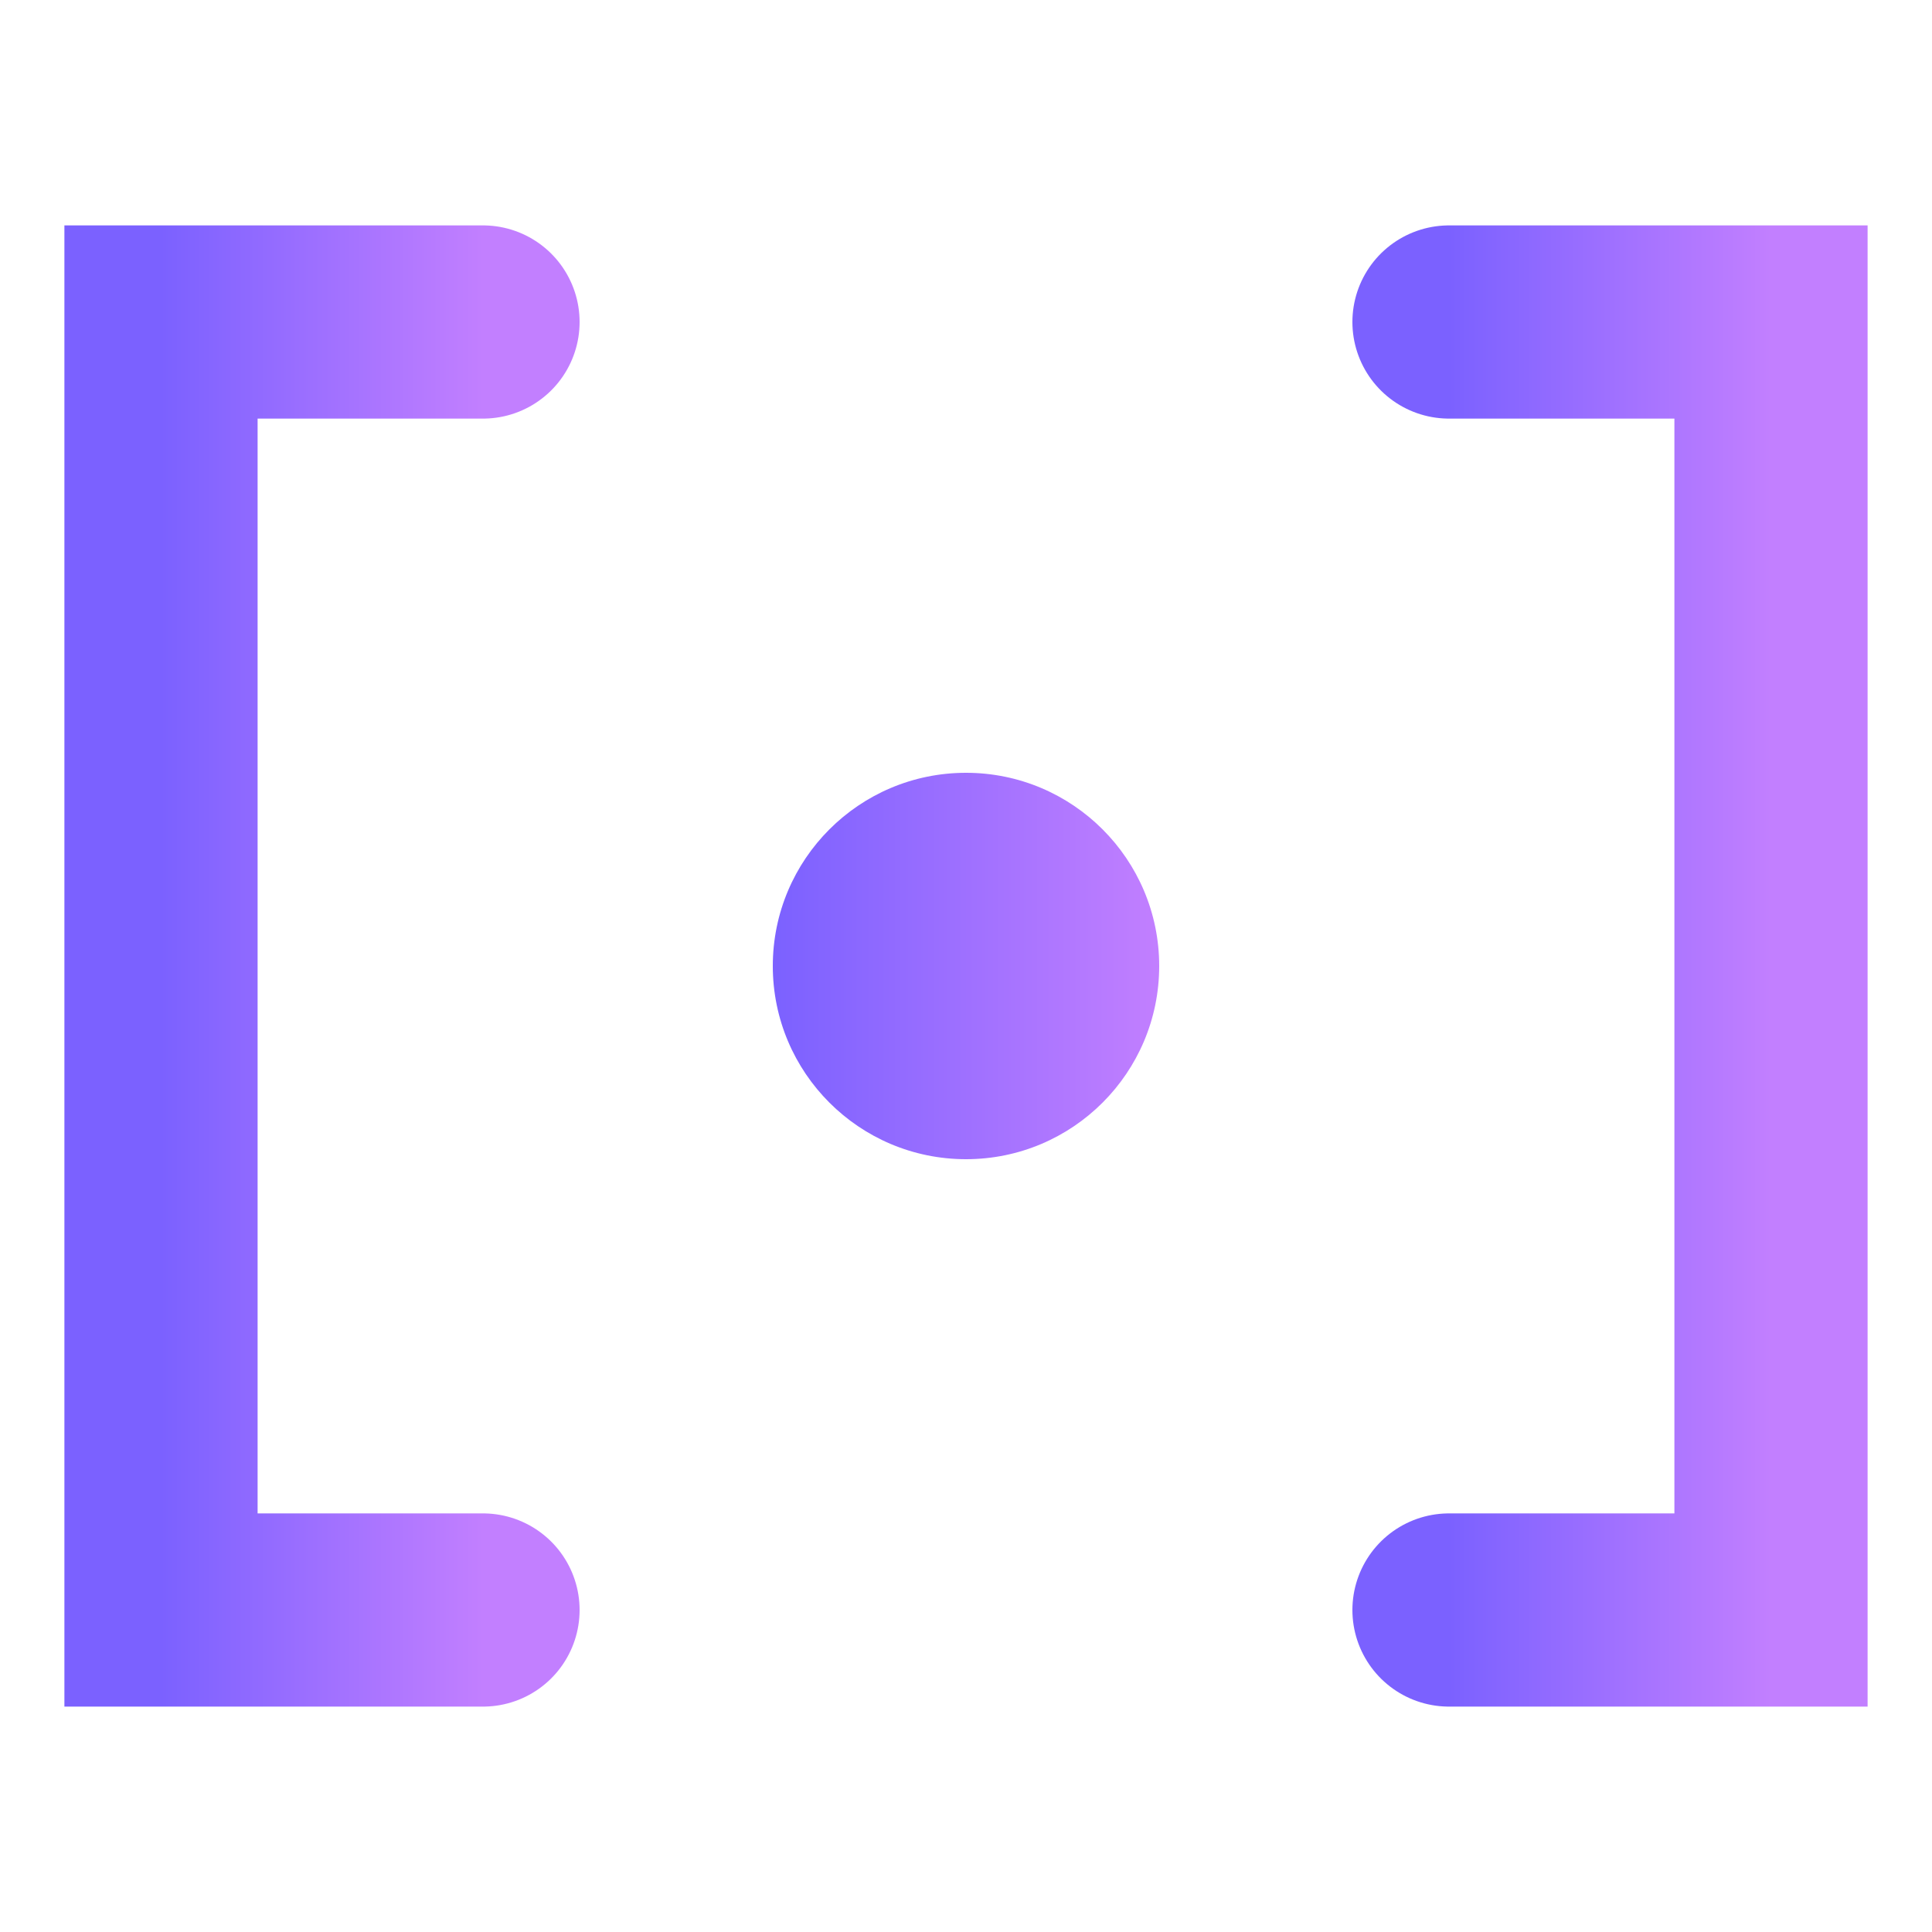
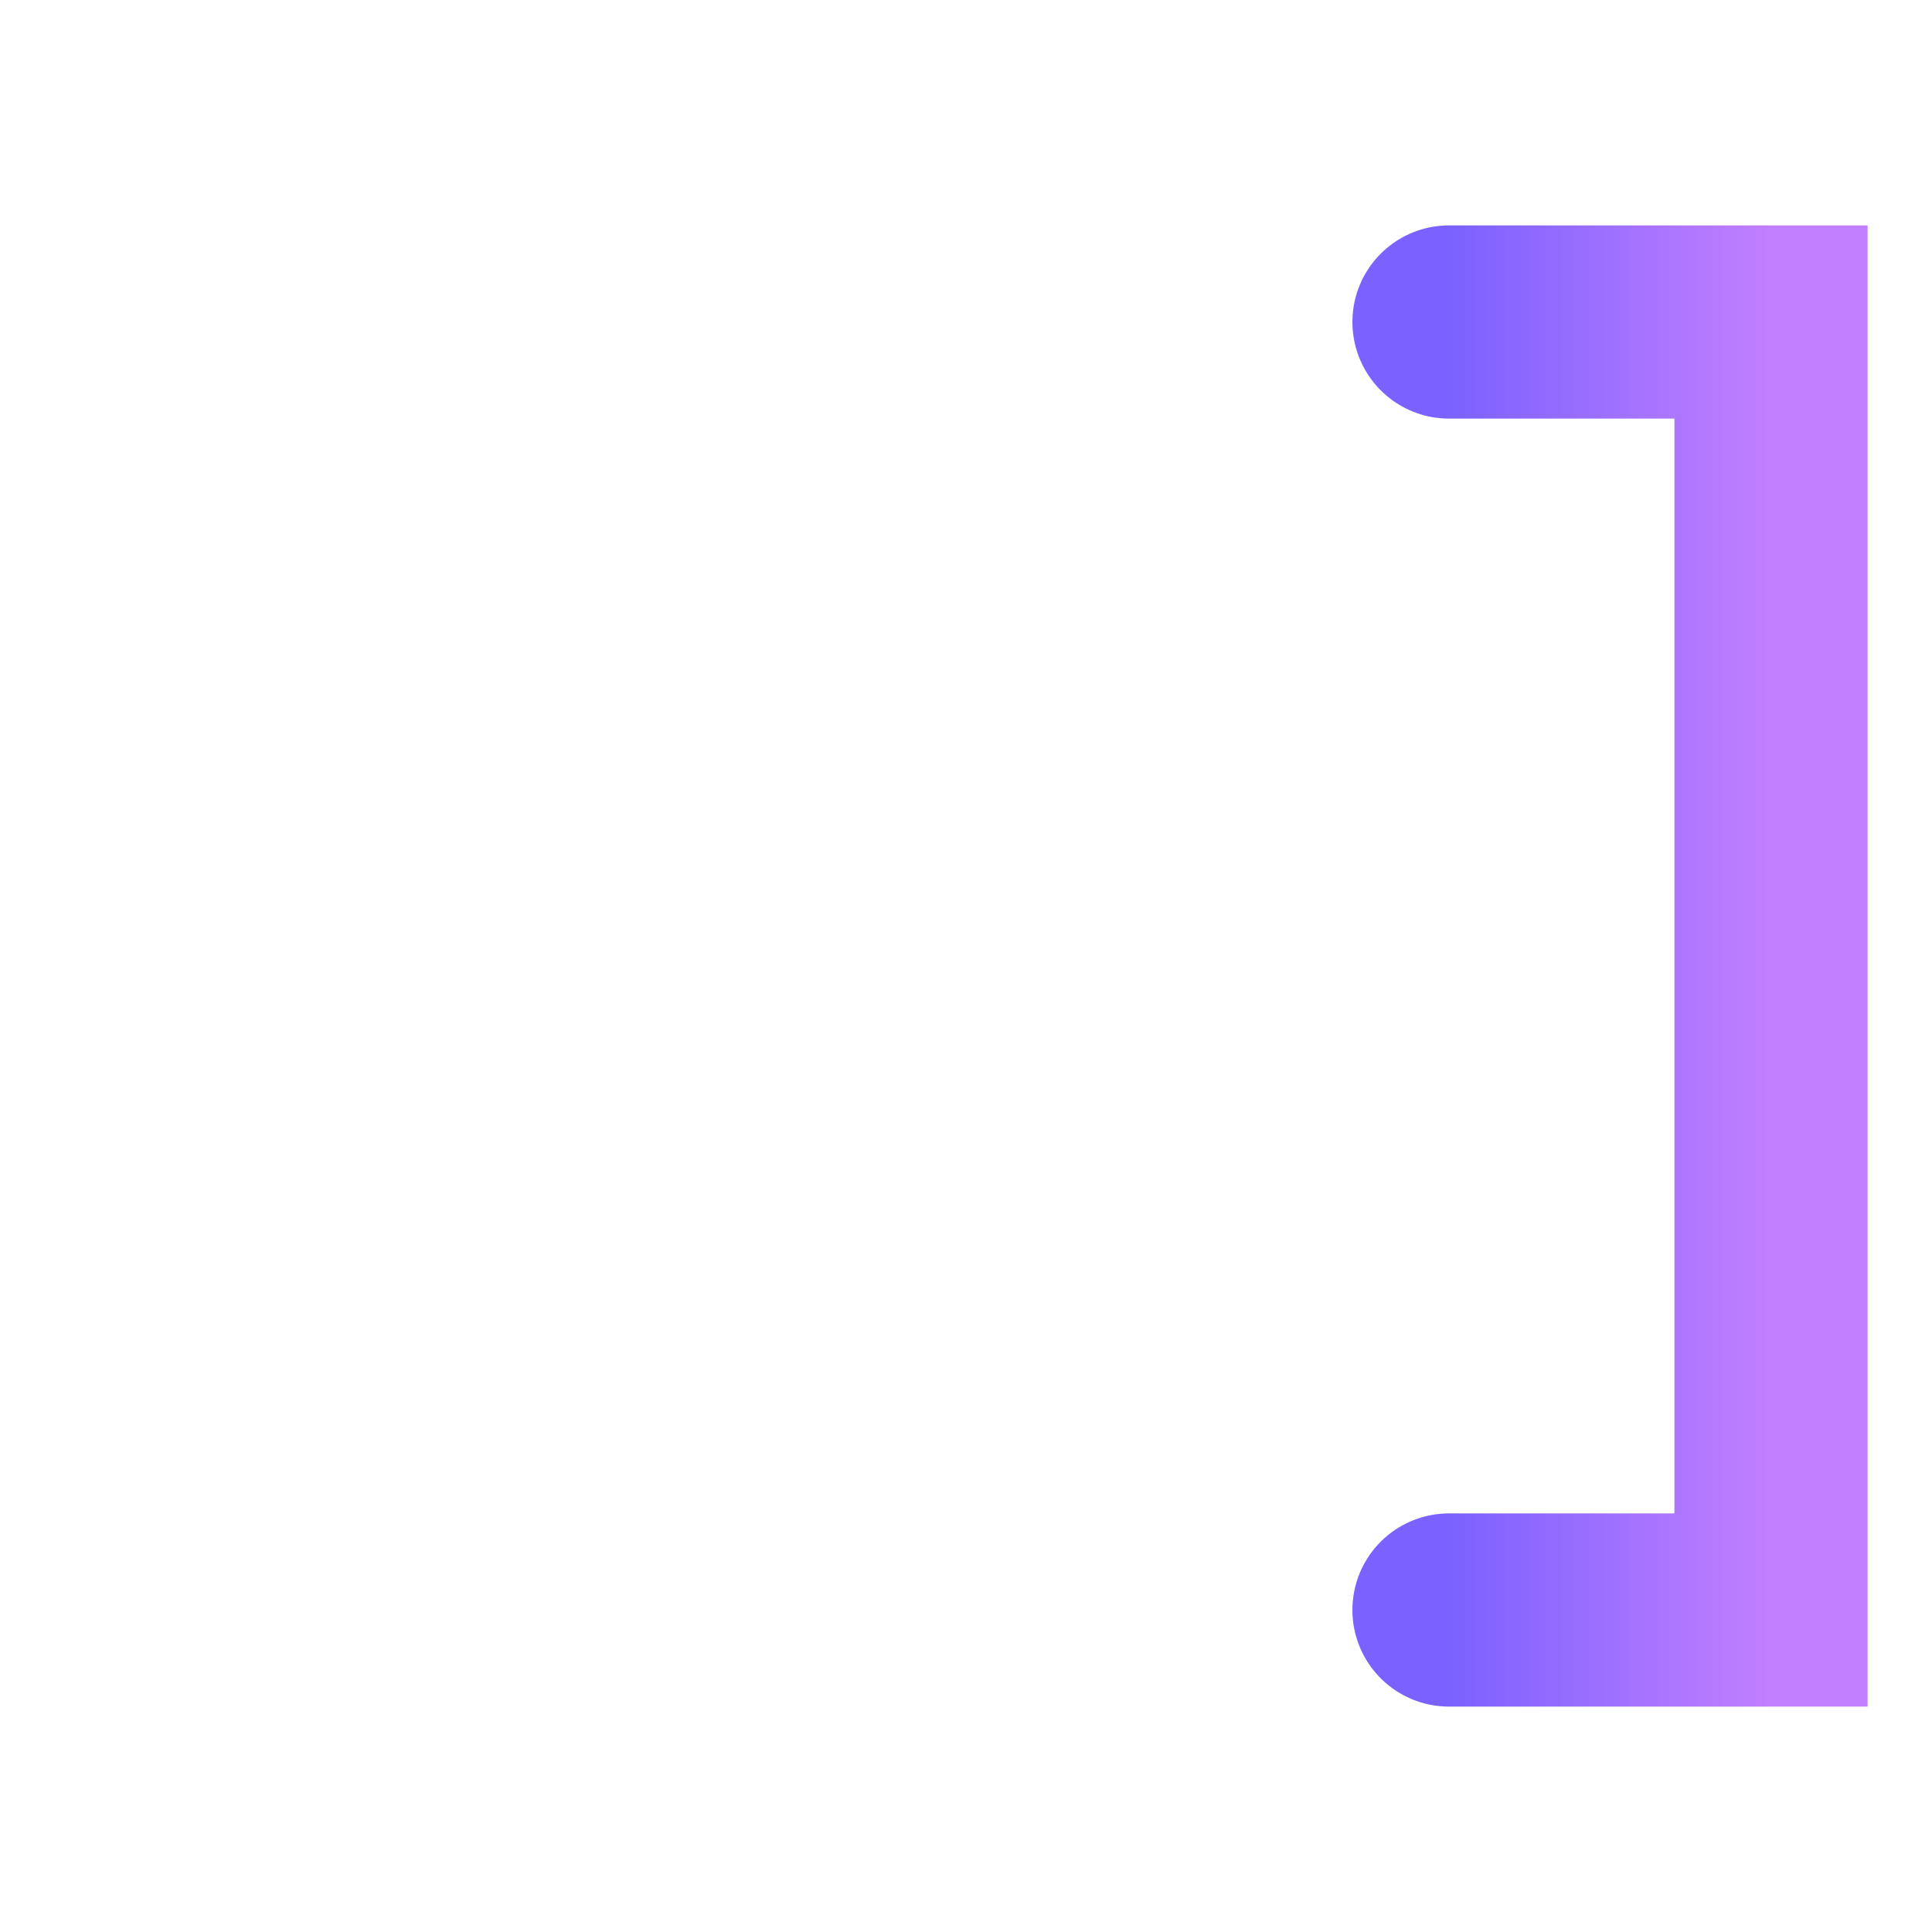
<svg xmlns="http://www.w3.org/2000/svg" viewBox="0 0 60 60">
  <defs>
    <linearGradient id="grad1" x1="0%" y1="0%" x2="100%" y2="0%">
      <stop offset="0%" style="stop-color:#7B61FF;stop-opacity:1" />
      <stop offset="100%" style="stop-color:#C27FFF;stop-opacity:1" />
    </linearGradient>
  </defs>
-   <path d="M15 10 L5 10 L5 50 L15 50" stroke="url(#grad1)" stroke-width="6" fill="none" stroke-linecap="round" />
  <path d="M45 10 L55 10 L55 50 L45 50" stroke="url(#grad1)" stroke-width="6" fill="none" stroke-linecap="round" />
-   <circle cx="30" cy="30" r="6" fill="url(#grad1)" />
</svg>